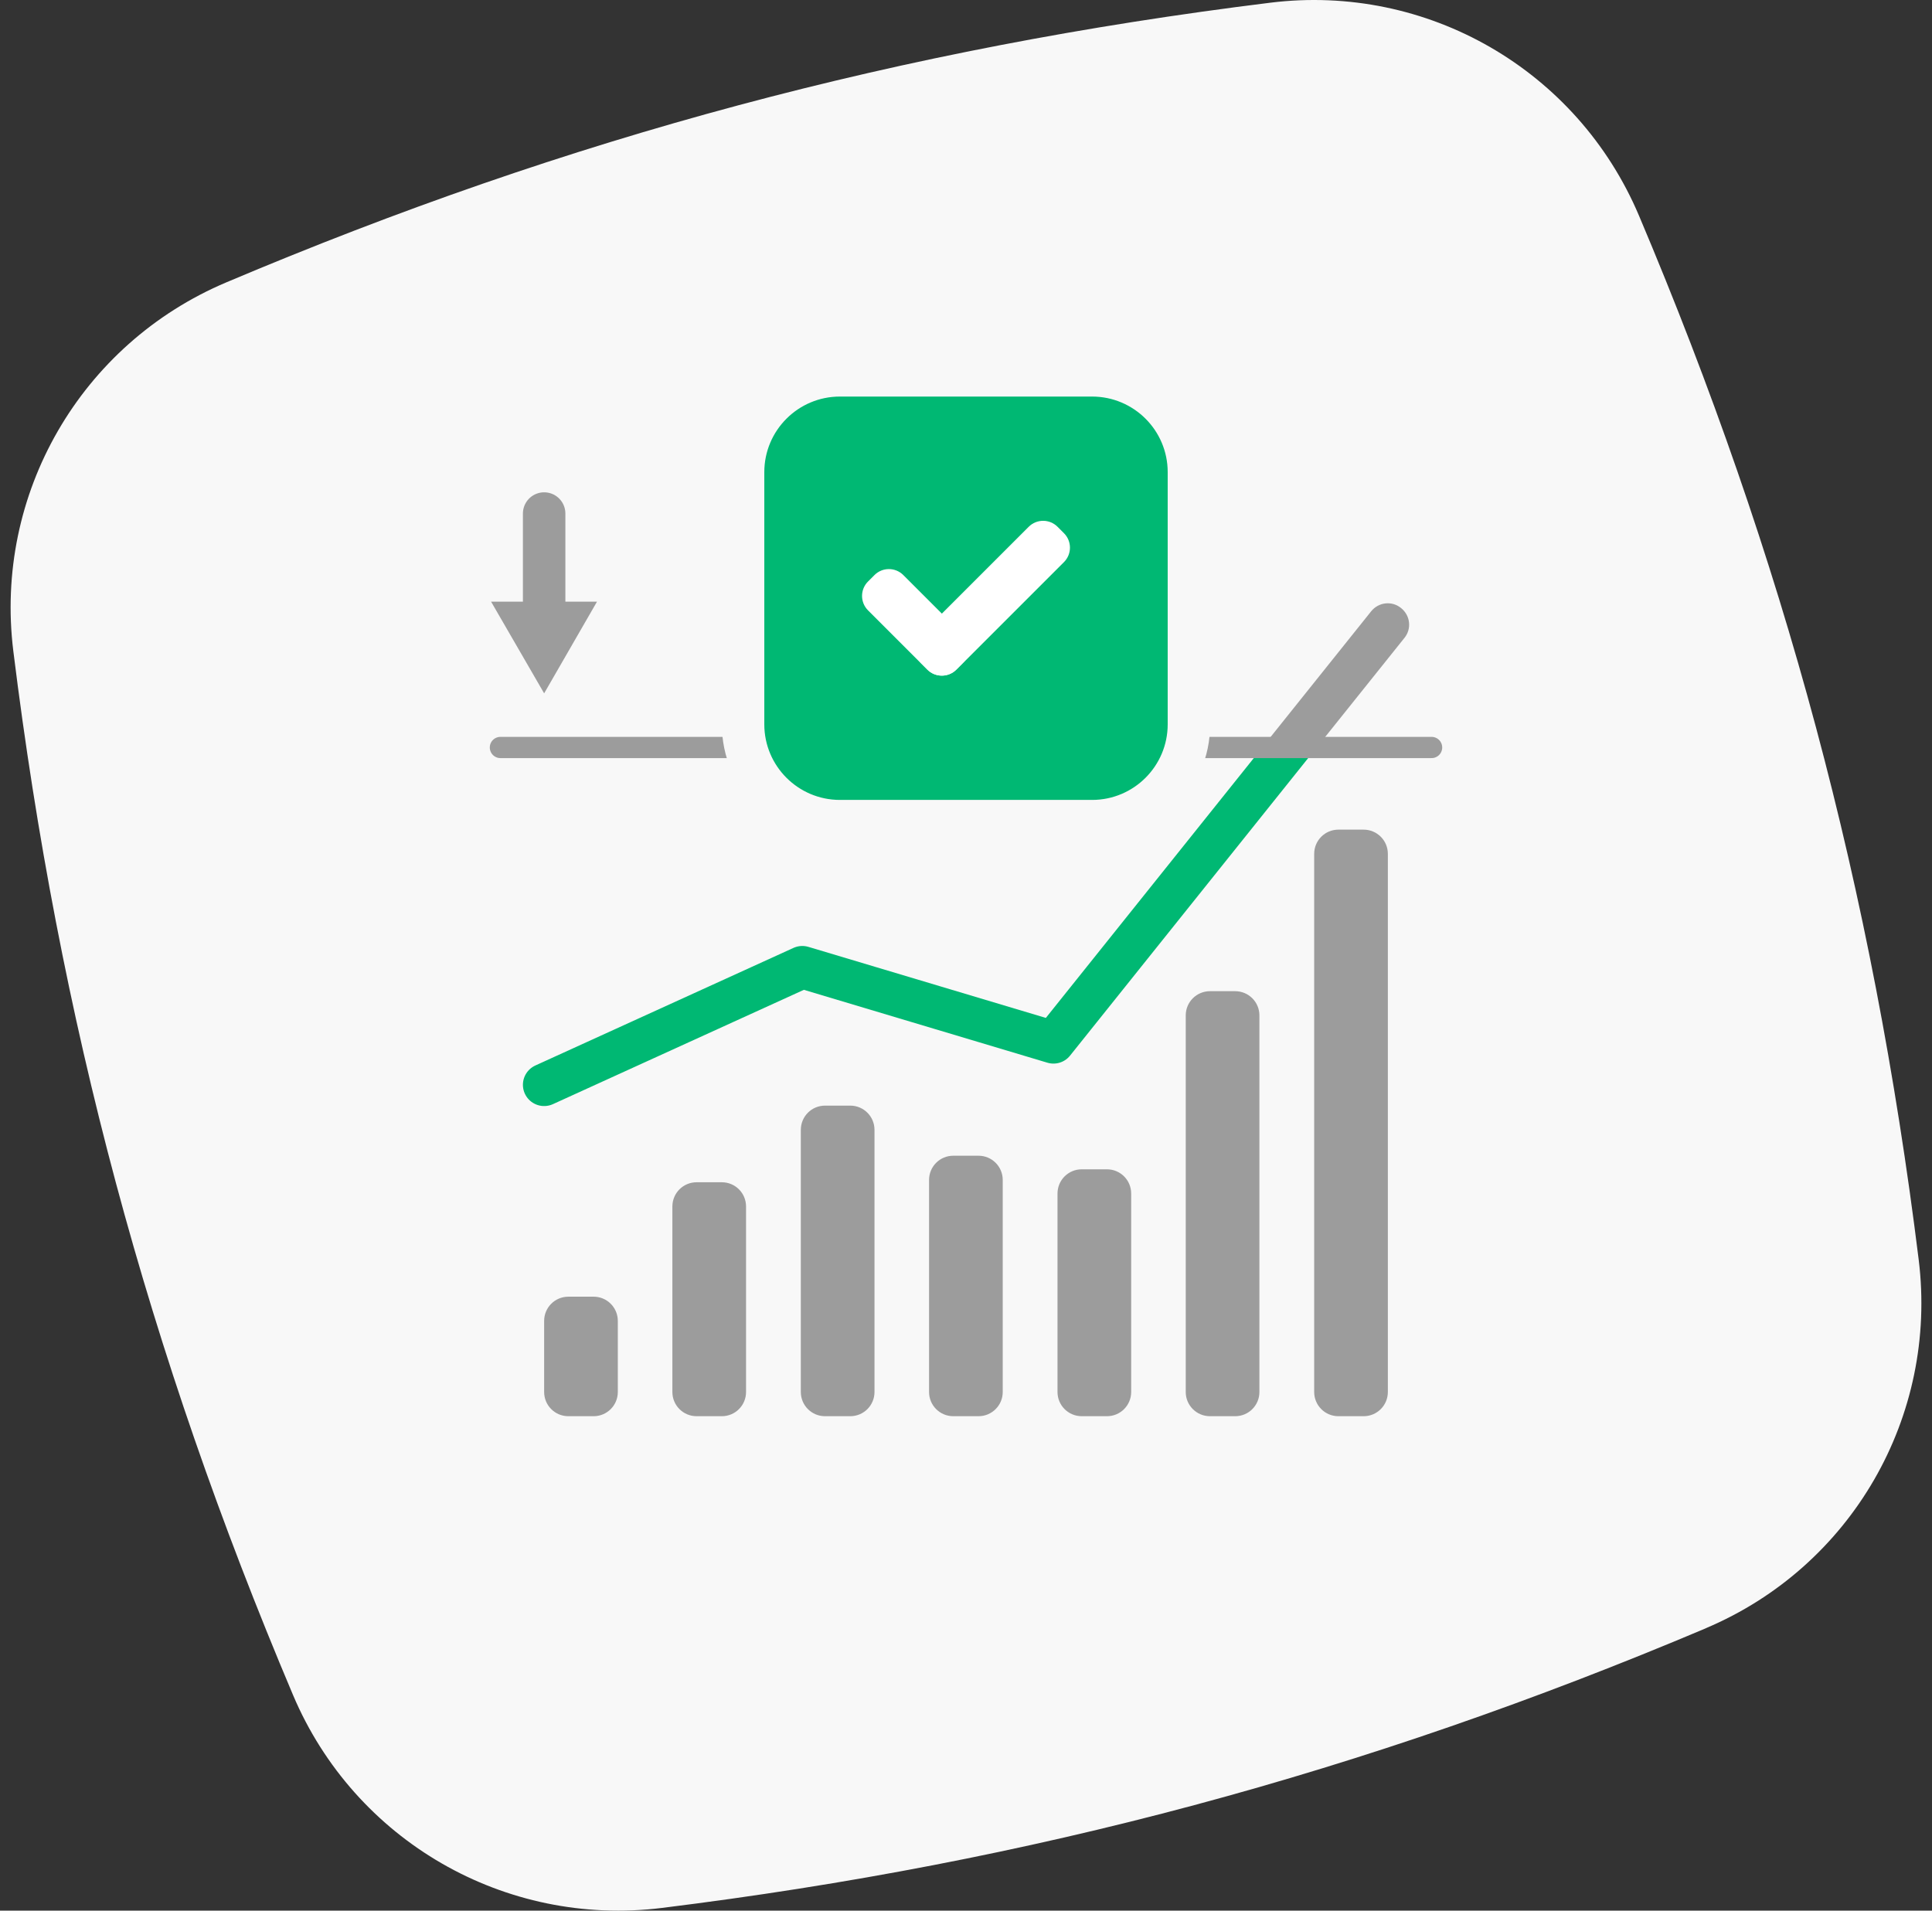
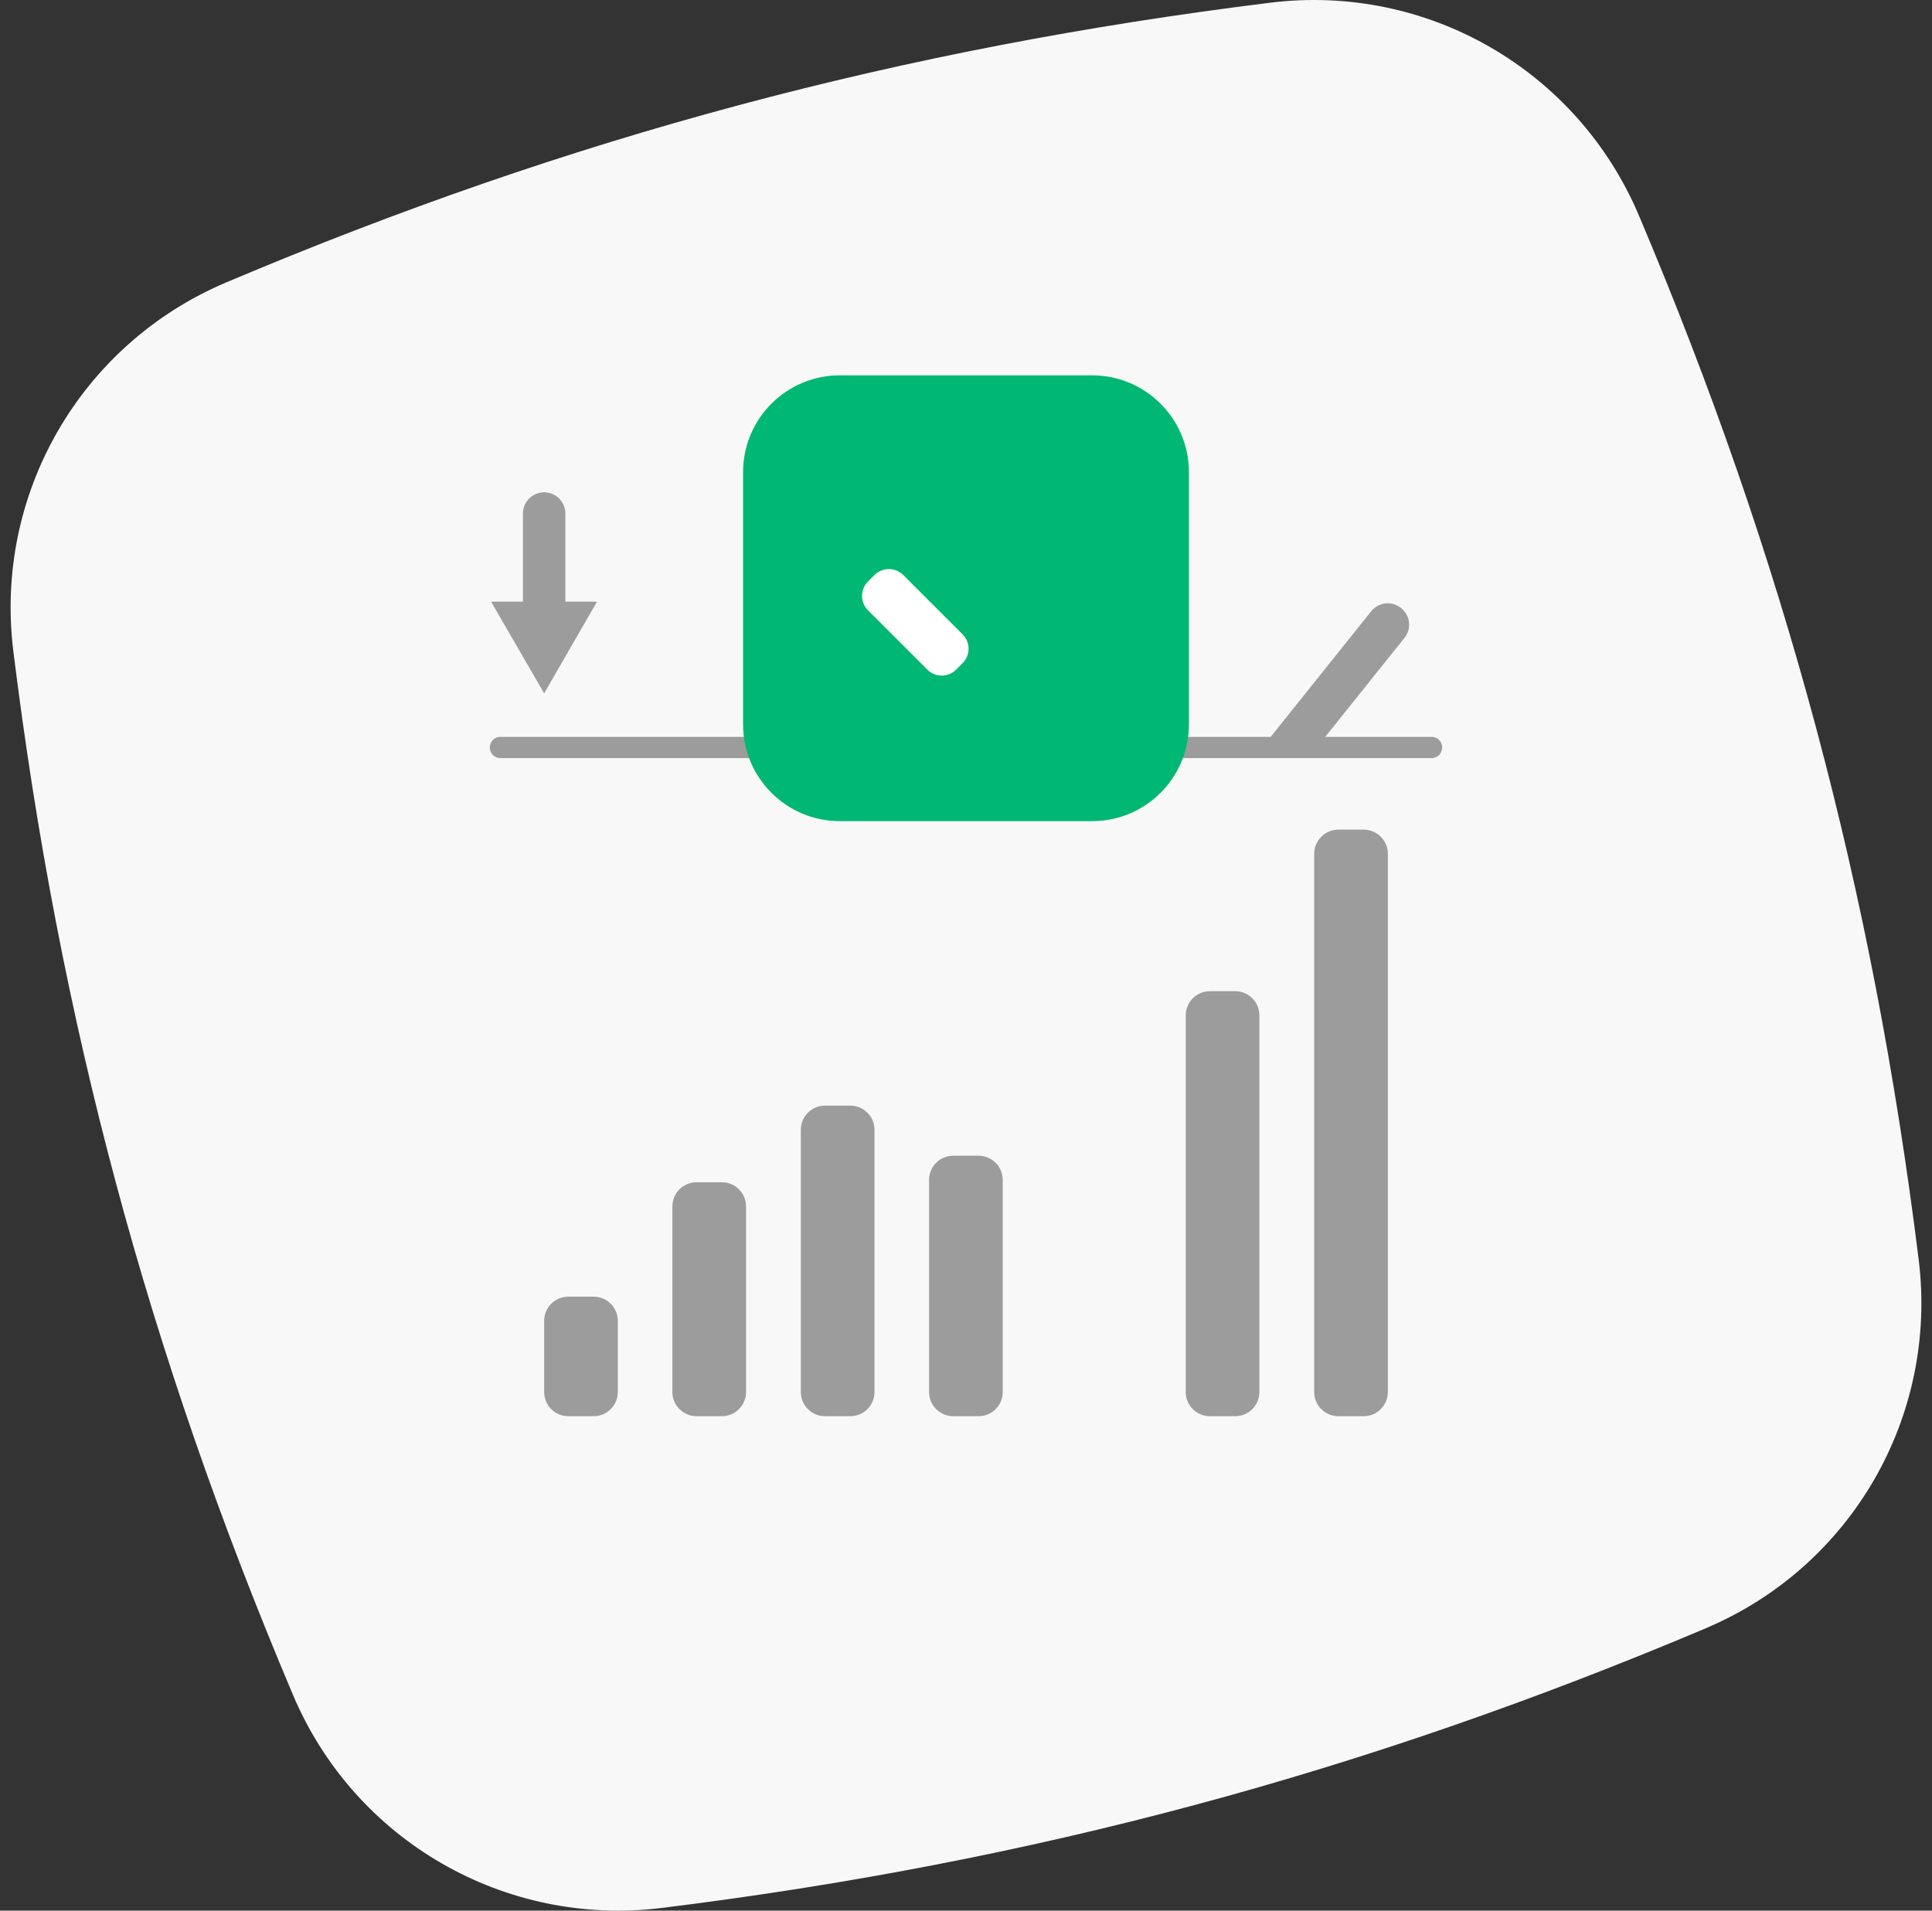
<svg xmlns="http://www.w3.org/2000/svg" width="91" height="90" viewBox="0 0 91 90" fill="none">
  <rect x="0" y="0" width="91" height="90" fill="#333333" stroke="none" />
  <path d="M80.349 76.699C64.221 83.514 48.601 87.712 31.181 89.872C23.784 90.789 16.706 86.706 13.801 79.841C6.961 63.672 2.78 48.052 0.628 30.673C-0.289 23.276 3.794 16.206 10.659 13.301C26.828 6.461 42.448 2.28 59.827 0.128C67.224 -0.789 74.294 3.294 77.199 10.159C84.023 26.287 88.212 41.907 90.372 59.327C91.289 66.724 87.206 73.802 80.341 76.699H80.349Z" fill="#F8F8F8" />
  <g clip-path="url(#clip0_6061_37776)">
    <mask id="mask0_6061_37776" style="mask-type:luminance" maskUnits="userSpaceOnUse" x="0" y="0" width="91" height="90">
      <path d="M90.5 0H0.5V90H90.5V0Z" fill="white" />
    </mask>
    <g mask="url(#mask0_6061_37776)">
-       <path d="M25.63 51.1L37.79 45.56L49.62 49.1L65.37 29.42" stroke="#00B873" stroke-width="2" stroke-linecap="round" stroke-linejoin="round" />
      <path d="M27.96 61.08H26.77C26.14 61.08 25.63 61.59 25.63 62.22V65.57C25.63 66.2 26.14 66.71 26.77 66.71H27.96C28.59 66.71 29.1 66.2 29.1 65.57V62.22C29.1 61.59 28.59 61.08 27.96 61.08Z" fill="#9C9C9C" />
      <path d="M34 55.69H32.81C32.18 55.69 31.67 56.2 31.67 56.83V65.57C31.67 66.2 32.18 66.71 32.81 66.71H34C34.63 66.71 35.14 66.2 35.14 65.57V56.83C35.14 56.2 34.63 55.69 34 55.69Z" fill="#9C9C9C" />
      <path d="M40.05 52.08H38.86C38.23 52.08 37.72 52.59 37.72 53.22V65.57C37.72 66.2 38.23 66.71 38.86 66.71H40.05C40.679 66.71 41.19 66.2 41.19 65.57V53.22C41.19 52.59 40.679 52.08 40.05 52.08Z" fill="#9C9C9C" />
      <path d="M46.09 54.44H44.9C44.27 54.44 43.76 54.95 43.76 55.58V65.57C43.76 66.2 44.27 66.71 44.9 66.71H46.09C46.719 66.71 47.23 66.2 47.23 65.57V55.58C47.23 54.95 46.719 54.44 46.09 54.44Z" fill="#9C9C9C" />
-       <path d="M52.14 55.08H50.95C50.321 55.08 49.81 55.59 49.81 56.22V65.57C49.81 66.2 50.321 66.71 50.95 66.71H52.14C52.77 66.71 53.28 66.2 53.28 65.57V56.22C53.28 55.59 52.77 55.08 52.14 55.08Z" fill="#9C9C9C" />
      <path d="M58.18 46.69H56.99C56.361 46.69 55.85 47.2 55.85 47.83V65.57C55.85 66.2 56.361 66.71 56.99 66.71H58.18C58.81 66.71 59.32 66.2 59.32 65.57V47.83C59.32 47.2 58.81 46.69 58.18 46.69Z" fill="#9C9C9C" />
      <path d="M64.23 39.08H63.04C62.41 39.08 61.9 39.59 61.9 40.22V65.57C61.9 66.2 62.41 66.71 63.04 66.71H64.23C64.859 66.71 65.37 66.2 65.37 65.57V40.22C65.37 39.59 64.859 39.08 64.23 39.08Z" fill="#9C9C9C" />
      <path d="M67.04 27.44H57.97V35.21H67.04V27.44Z" fill="#F8F8F8" />
      <path d="M23.57 35.21H67.43" stroke="#9C9C9C" stroke-miterlimit="10" stroke-linecap="round" />
      <path d="M62.02 35.21L66.15 30.05C66.5 29.62 66.43 28.99 65.99 28.64C65.56 28.29 64.93 28.36 64.58 28.8L59.45 35.21H62.01H62.02Z" fill="#9C9C9C" />
      <path d="M25.63 24.19V29.07" stroke="#9C9C9C" stroke-width="2" stroke-miterlimit="10" stroke-linecap="round" />
-       <path d="M23.13 28.34L25.63 32.66L28.12 28.34H23.13Z" fill="#9C9C9C" />
+       <path d="M23.13 28.34L25.63 32.66L28.12 28.34H23.13" fill="#9C9C9C" />
      <path d="M39.56 17.68H51.44C53.95 17.68 56 19.72 56 22.24V34.12C56 36.64 53.96 38.68 51.44 38.68H39.56C37.04 38.68 35 36.64 35 34.12V22.24C35 19.72 37.04 17.68 39.56 17.68Z" fill="#00B873" />
-       <path d="M51.44 18.68C53.4 18.68 55 20.27 55 22.24V34.12C55 36.08 53.41 37.68 51.44 37.68H39.56C37.6 37.68 36 36.09 36 34.12V22.24C36 20.28 37.59 18.68 39.56 18.68H51.44ZM51.44 16.68H39.56C36.5 16.68 34 19.17 34 22.24V34.12C34 37.18 36.49 39.68 39.56 39.68H51.44C54.5 39.68 57 37.19 57 34.12V22.24C57 19.18 54.51 16.68 51.44 16.68Z" fill="#F8F8F8" />
-       <path d="M48.454 24.814L43.384 29.884C43.009 30.259 43.009 30.866 43.384 31.241L43.688 31.546C44.063 31.92 44.671 31.92 45.046 31.546L50.116 26.476C50.49 26.101 50.49 25.493 50.116 25.118L49.812 24.814C49.437 24.439 48.829 24.439 48.454 24.814Z" fill="white" />
      <path d="M41.189 27.088L40.885 27.392C40.51 27.767 40.51 28.375 40.885 28.75L43.678 31.543C44.053 31.918 44.661 31.918 45.036 31.543L45.34 31.239C45.715 30.864 45.715 30.256 45.34 29.881L42.547 27.088C42.172 26.713 41.564 26.713 41.189 27.088Z" fill="white" />
    </g>
  </g>
  <defs>
    <clipPath id="clip0_6061_37776">
      <rect width="90" height="90" fill="white" transform="translate(0.5)" />
    </clipPath>
  </defs>
</svg>